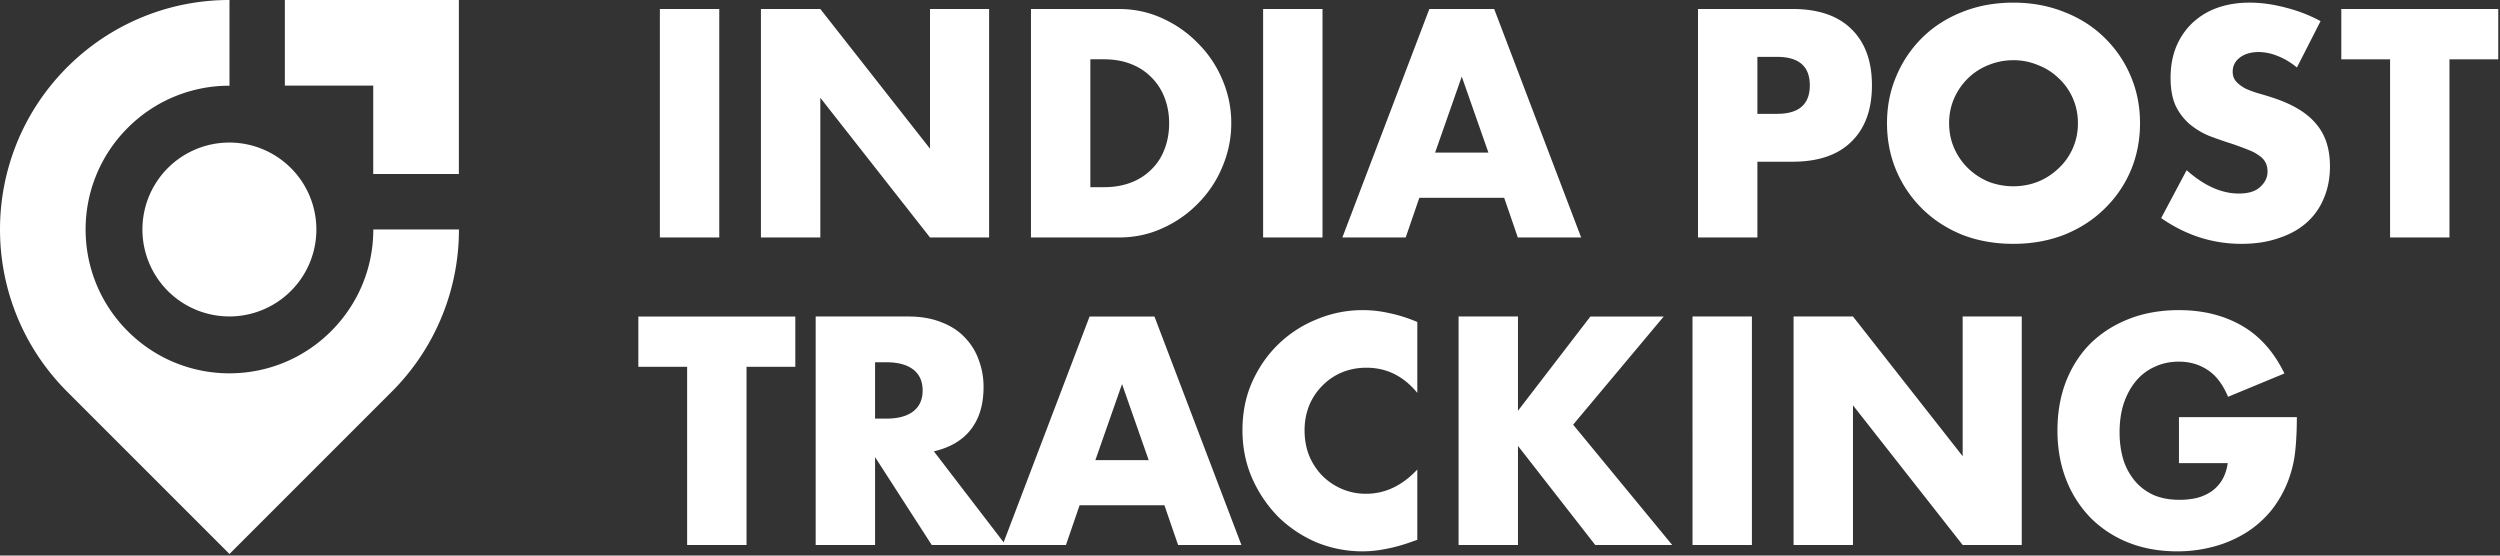
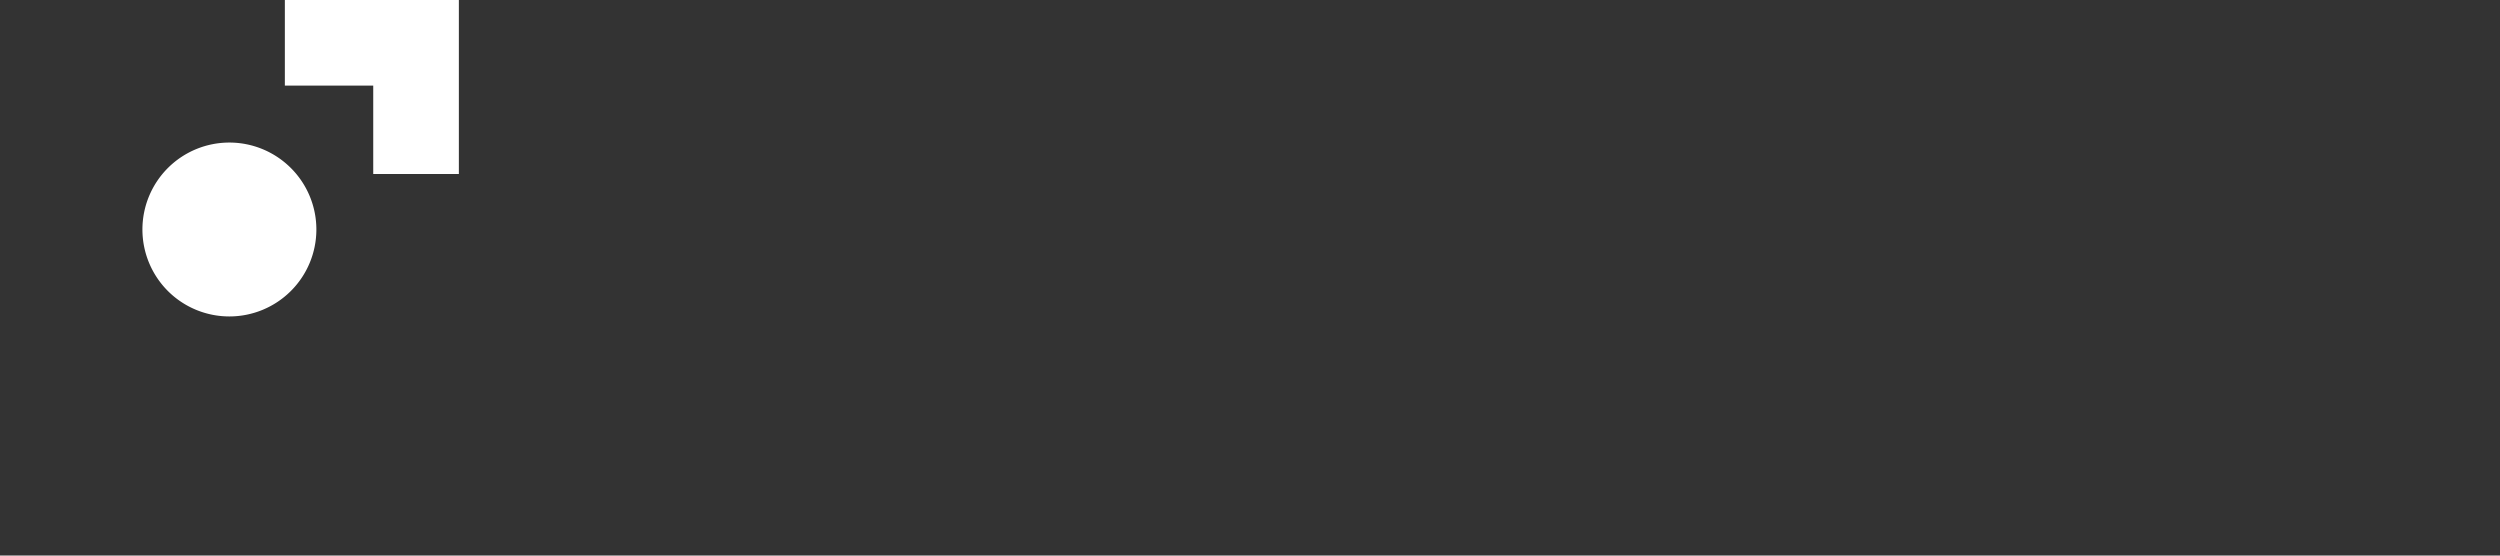
<svg xmlns="http://www.w3.org/2000/svg" width="207" height="46" fill="none">
  <rect width="100%" height="100%" fill="#333333" stroke="none" />
  <path d="M23.586 0h14.408v14.408h-7.09V7.09h-7.318V0zm.497 24.094a7.204 7.204 0 01-10.183 0 7.204 7.204 0 010-10.183 7.204 7.204 0 0110.183 0 7.192 7.192 0 010 10.183z" fill="#fff" />
-   <path d="M27.416 27.422c-4.653 4.653-12.185 4.653-16.838 0-4.653-4.653-4.653-12.185 0-16.838a11.856 11.856 0 018.423-3.487V0A18.95 18.95 0 005.566 5.564c-7.421 7.422-7.421 19.448 0 26.87l13.435 13.435 13.435-13.435A18.95 18.95 0 0038 18.999h-7.09c0 3.176-1.243 6.172-3.494 8.423zM59.555.745v18.918h-4.918V.745h4.918zm3.45 18.918V.745h4.918l9.082 11.566V.745h4.893v18.918h-4.893L67.923 8.096v11.567h-4.918zm27.276-4.165h1.13c.853 0 1.614-.134 2.283-.402a4.745 4.745 0 001.68-1.104c.47-.468.82-1.02 1.055-1.656.25-.652.376-1.363.376-2.132 0-.753-.125-1.455-.376-2.108a4.763 4.763 0 00-1.08-1.68 4.746 4.746 0 00-1.68-1.105c-.67-.268-1.422-.401-2.258-.401h-1.13v10.588zM85.364.745h7.276c1.288 0 2.492.259 3.613.777a9.568 9.568 0 012.96 2.083 9.307 9.307 0 012.008 3.01 9.054 9.054 0 01.728 3.589 9.174 9.174 0 01-.728 3.588 9.325 9.325 0 01-1.982 3.01 9.567 9.567 0 01-2.96 2.083c-1.122.519-2.334.778-3.639.778h-7.276V.745zm24.14 0v18.918h-4.918V.745h4.918zm13.738 11.892l-2.208-6.297-2.208 6.297h4.416zm1.304 3.739h-7.025l-1.129 3.287h-5.244L118.349.745h5.369l7.201 18.918h-5.244l-1.129-3.287zm20.966-6.95h1.631c1.806 0 2.709-.786 2.709-2.359 0-1.572-.903-2.358-2.709-2.358h-1.631v4.717zm0 10.237h-4.918V.745h7.828c2.125 0 3.747.552 4.868 1.656 1.137 1.104 1.706 2.66 1.706 4.666 0 2.008-.569 3.563-1.706 4.667-1.121 1.104-2.743 1.656-4.868 1.656h-2.91v6.273zm15.875-9.459c0 .752.143 1.447.427 2.082a5.26 5.26 0 001.154 1.656 5.424 5.424 0 001.681 1.104 5.68 5.68 0 002.058.377c.719 0 1.396-.126 2.032-.377a5.356 5.356 0 001.706-1.104 5.031 5.031 0 001.606-3.738 5.031 5.031 0 00-1.606-3.739 5.025 5.025 0 00-1.706-1.079 5.184 5.184 0 00-2.032-.401c-.72 0-1.406.134-2.058.401a5.055 5.055 0 00-1.681 1.08 5.26 5.26 0 00-1.154 1.655 5.047 5.047 0 00-.427 2.083zm-5.143 0c0-1.405.259-2.71.778-3.914a9.753 9.753 0 012.157-3.187c.92-.903 2.016-1.606 3.287-2.107 1.288-.519 2.702-.778 4.241-.778 1.522 0 2.927.259 4.215.778 1.288.501 2.392 1.204 3.312 2.107a9.595 9.595 0 012.183 3.187c.518 1.204.777 2.509.777 3.914 0 1.405-.259 2.718-.777 3.939a9.664 9.664 0 01-2.183 3.161c-.92.904-2.024 1.615-3.312 2.133-1.288.502-2.693.753-4.215.753-1.539 0-2.953-.251-4.241-.753-1.271-.518-2.367-1.23-3.287-2.133a9.824 9.824 0 01-2.157-3.161c-.519-1.221-.778-2.534-.778-3.94zm33.942-4.617c-.535-.435-1.07-.753-1.606-.953a4.117 4.117 0 00-1.555-.326c-.636 0-1.154.15-1.556.451-.401.301-.602.694-.602 1.18 0 .334.1.61.301.827.201.218.46.41.778.577.334.151.702.285 1.104.402.418.117.828.242 1.229.376 1.606.536 2.777 1.255 3.513 2.158.753.887 1.129 2.05 1.129 3.488 0 .97-.167 1.848-.502 2.634a5.415 5.415 0 01-1.43 2.032c-.619.552-1.388.979-2.308 1.28-.903.318-1.932.477-3.086.477-2.392 0-4.609-.711-6.649-2.133l2.107-3.964c.736.652 1.464 1.137 2.183 1.455.719.318 1.43.477 2.133.477.803 0 1.397-.184 1.781-.552.402-.368.602-.786.602-1.255 0-.284-.05-.527-.15-.727a1.47 1.47 0 00-.502-.577 3.677 3.677 0 00-.928-.502c-.368-.15-.82-.318-1.355-.502a35.09 35.09 0 01-1.882-.652 6.407 6.407 0 01-1.631-.979 4.755 4.755 0 01-1.154-1.505c-.284-.62-.426-1.397-.426-2.334s.15-1.781.451-2.534a5.74 5.74 0 011.305-1.957 5.872 5.872 0 012.057-1.28c.82-.3 1.732-.451 2.735-.451.937 0 1.915.134 2.936.401 1.02.251 1.999.627 2.935 1.13l-1.957 3.838zm12.63-.677v14.753h-4.918V4.91h-4.039V.745h12.996V4.91h-4.039zM61.813 30.371v14.753h-4.918V30.371h-4.04v-4.165h12.997v4.165h-4.04zm10.643 4.291h.928c.97 0 1.714-.201 2.233-.602.518-.402.778-.979.778-1.732s-.26-1.33-.778-1.731c-.519-.401-1.263-.602-2.233-.602h-.928v4.667zm10.813 10.462h-6.122l-4.691-7.276v7.276h-4.918V26.206h7.652c1.054 0 1.974.16 2.76.477.787.301 1.43.72 1.932 1.254a5.107 5.107 0 011.154 1.857 6.29 6.29 0 01.402 2.258c0 1.439-.351 2.61-1.054 3.513-.686.887-1.706 1.489-3.06 1.806l5.945 7.753z" fill="#fff" />
-   <path d="M95.112 38.1l-2.208-6.3-2.208 6.3h4.416zm1.305 3.737H89.39l-1.129 3.287h-5.244l7.201-18.918h5.37l7.2 18.918h-5.243l-1.13-3.287zm20.936-9.308c-1.138-1.388-2.543-2.083-4.215-2.083-.736 0-1.422.134-2.058.402a4.903 4.903 0 00-1.605 1.104 5.029 5.029 0 00-1.079 1.63 5.551 5.551 0 00-.377 2.058c0 .753.126 1.447.377 2.083a5.333 5.333 0 001.079 1.656 5.197 5.197 0 001.63 1.104 5.003 5.003 0 002.008.401c1.572 0 2.985-.669 4.24-2.007v5.82l-.502.176c-.753.268-1.455.46-2.107.578a9.6 9.6 0 01-1.932.2 9.981 9.981 0 01-3.764-.727 10.277 10.277 0 01-3.161-2.083 10.667 10.667 0 01-2.183-3.186c-.552-1.238-.828-2.585-.828-4.04s.267-2.785.803-3.99c.552-1.22 1.279-2.266 2.182-3.136a9.856 9.856 0 013.187-2.057 9.752 9.752 0 013.789-.753 9.74 9.74 0 012.208.251c.736.15 1.505.393 2.308.728v5.871zm8.335 1.481l5.997-7.804h6.072l-7.502 8.957 8.204 9.961h-6.373l-6.398-8.204v8.204h-4.917V26.206h4.917v7.803zm19.37-7.804v18.918h-4.918V26.206h4.918zm3.45 18.918V26.206h4.918l9.083 11.567V26.206h4.892v18.918h-4.892l-9.083-11.566v11.566h-4.918zm31.91-10.588h9.761c0 1.004-.042 1.916-.126 2.735a9.706 9.706 0 01-.502 2.283 9.293 9.293 0 01-1.43 2.635 8.592 8.592 0 01-2.133 1.907 9.992 9.992 0 01-2.659 1.154 11.46 11.46 0 01-3.061.401c-1.472 0-2.819-.242-4.04-.727a9.21 9.21 0 01-3.111-2.033 9.42 9.42 0 01-2.032-3.161c-.485-1.238-.728-2.601-.728-4.09 0-1.472.234-2.818.703-4.04.485-1.237 1.162-2.291 2.032-3.16.887-.87 1.949-1.548 3.186-2.033 1.238-.485 2.618-.728 4.14-.728 1.974 0 3.705.427 5.194 1.28 1.489.853 2.668 2.174 3.538 3.964l-4.667 1.932c-.435-1.037-1.004-1.781-1.706-2.233-.686-.451-1.472-.677-2.359-.677-.736 0-1.405.142-2.007.426a4.267 4.267 0 00-1.555 1.18c-.419.501-.753 1.112-1.004 1.831-.234.72-.351 1.522-.351 2.409 0 .803.1 1.547.301 2.233a5.2 5.2 0 00.953 1.781c.418.502.937.895 1.556 1.18.619.267 1.338.4 2.158.4.485 0 .953-.05 1.405-.15a3.934 3.934 0 001.204-.526c.368-.251.669-.57.903-.954.234-.385.393-.853.477-1.405h-4.04v-3.814z" fill="#fff" />
</svg>